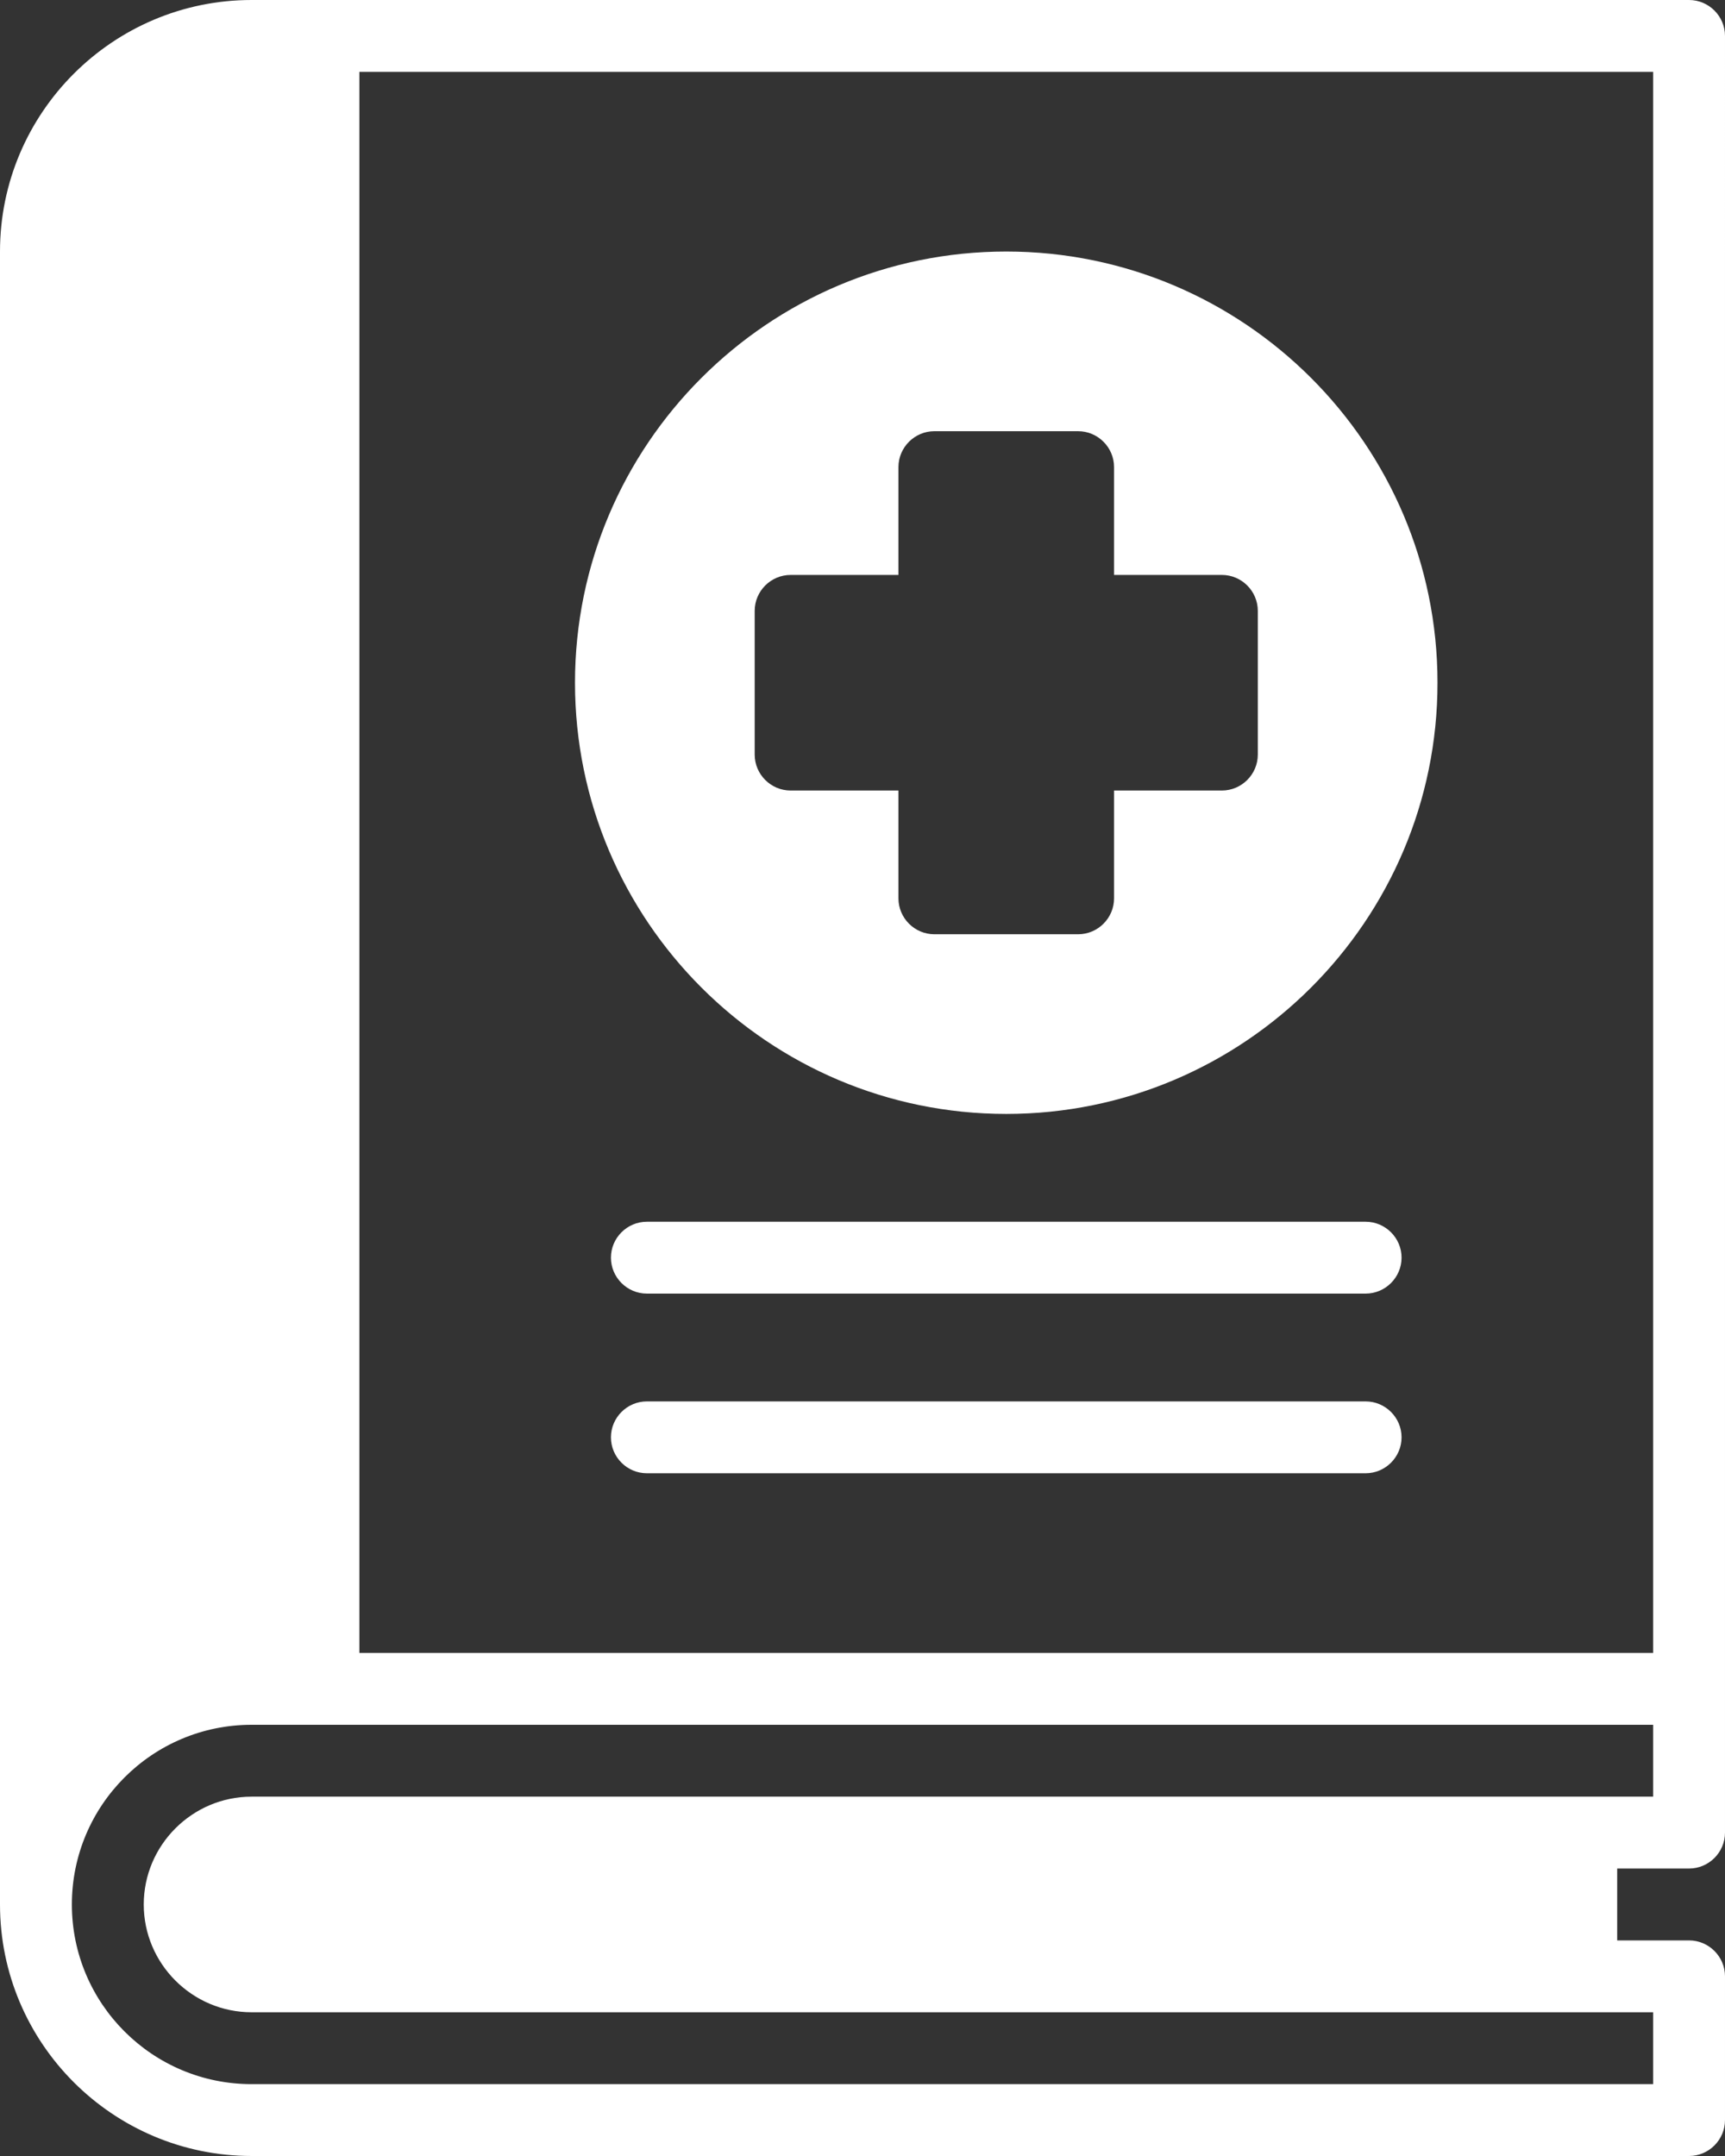
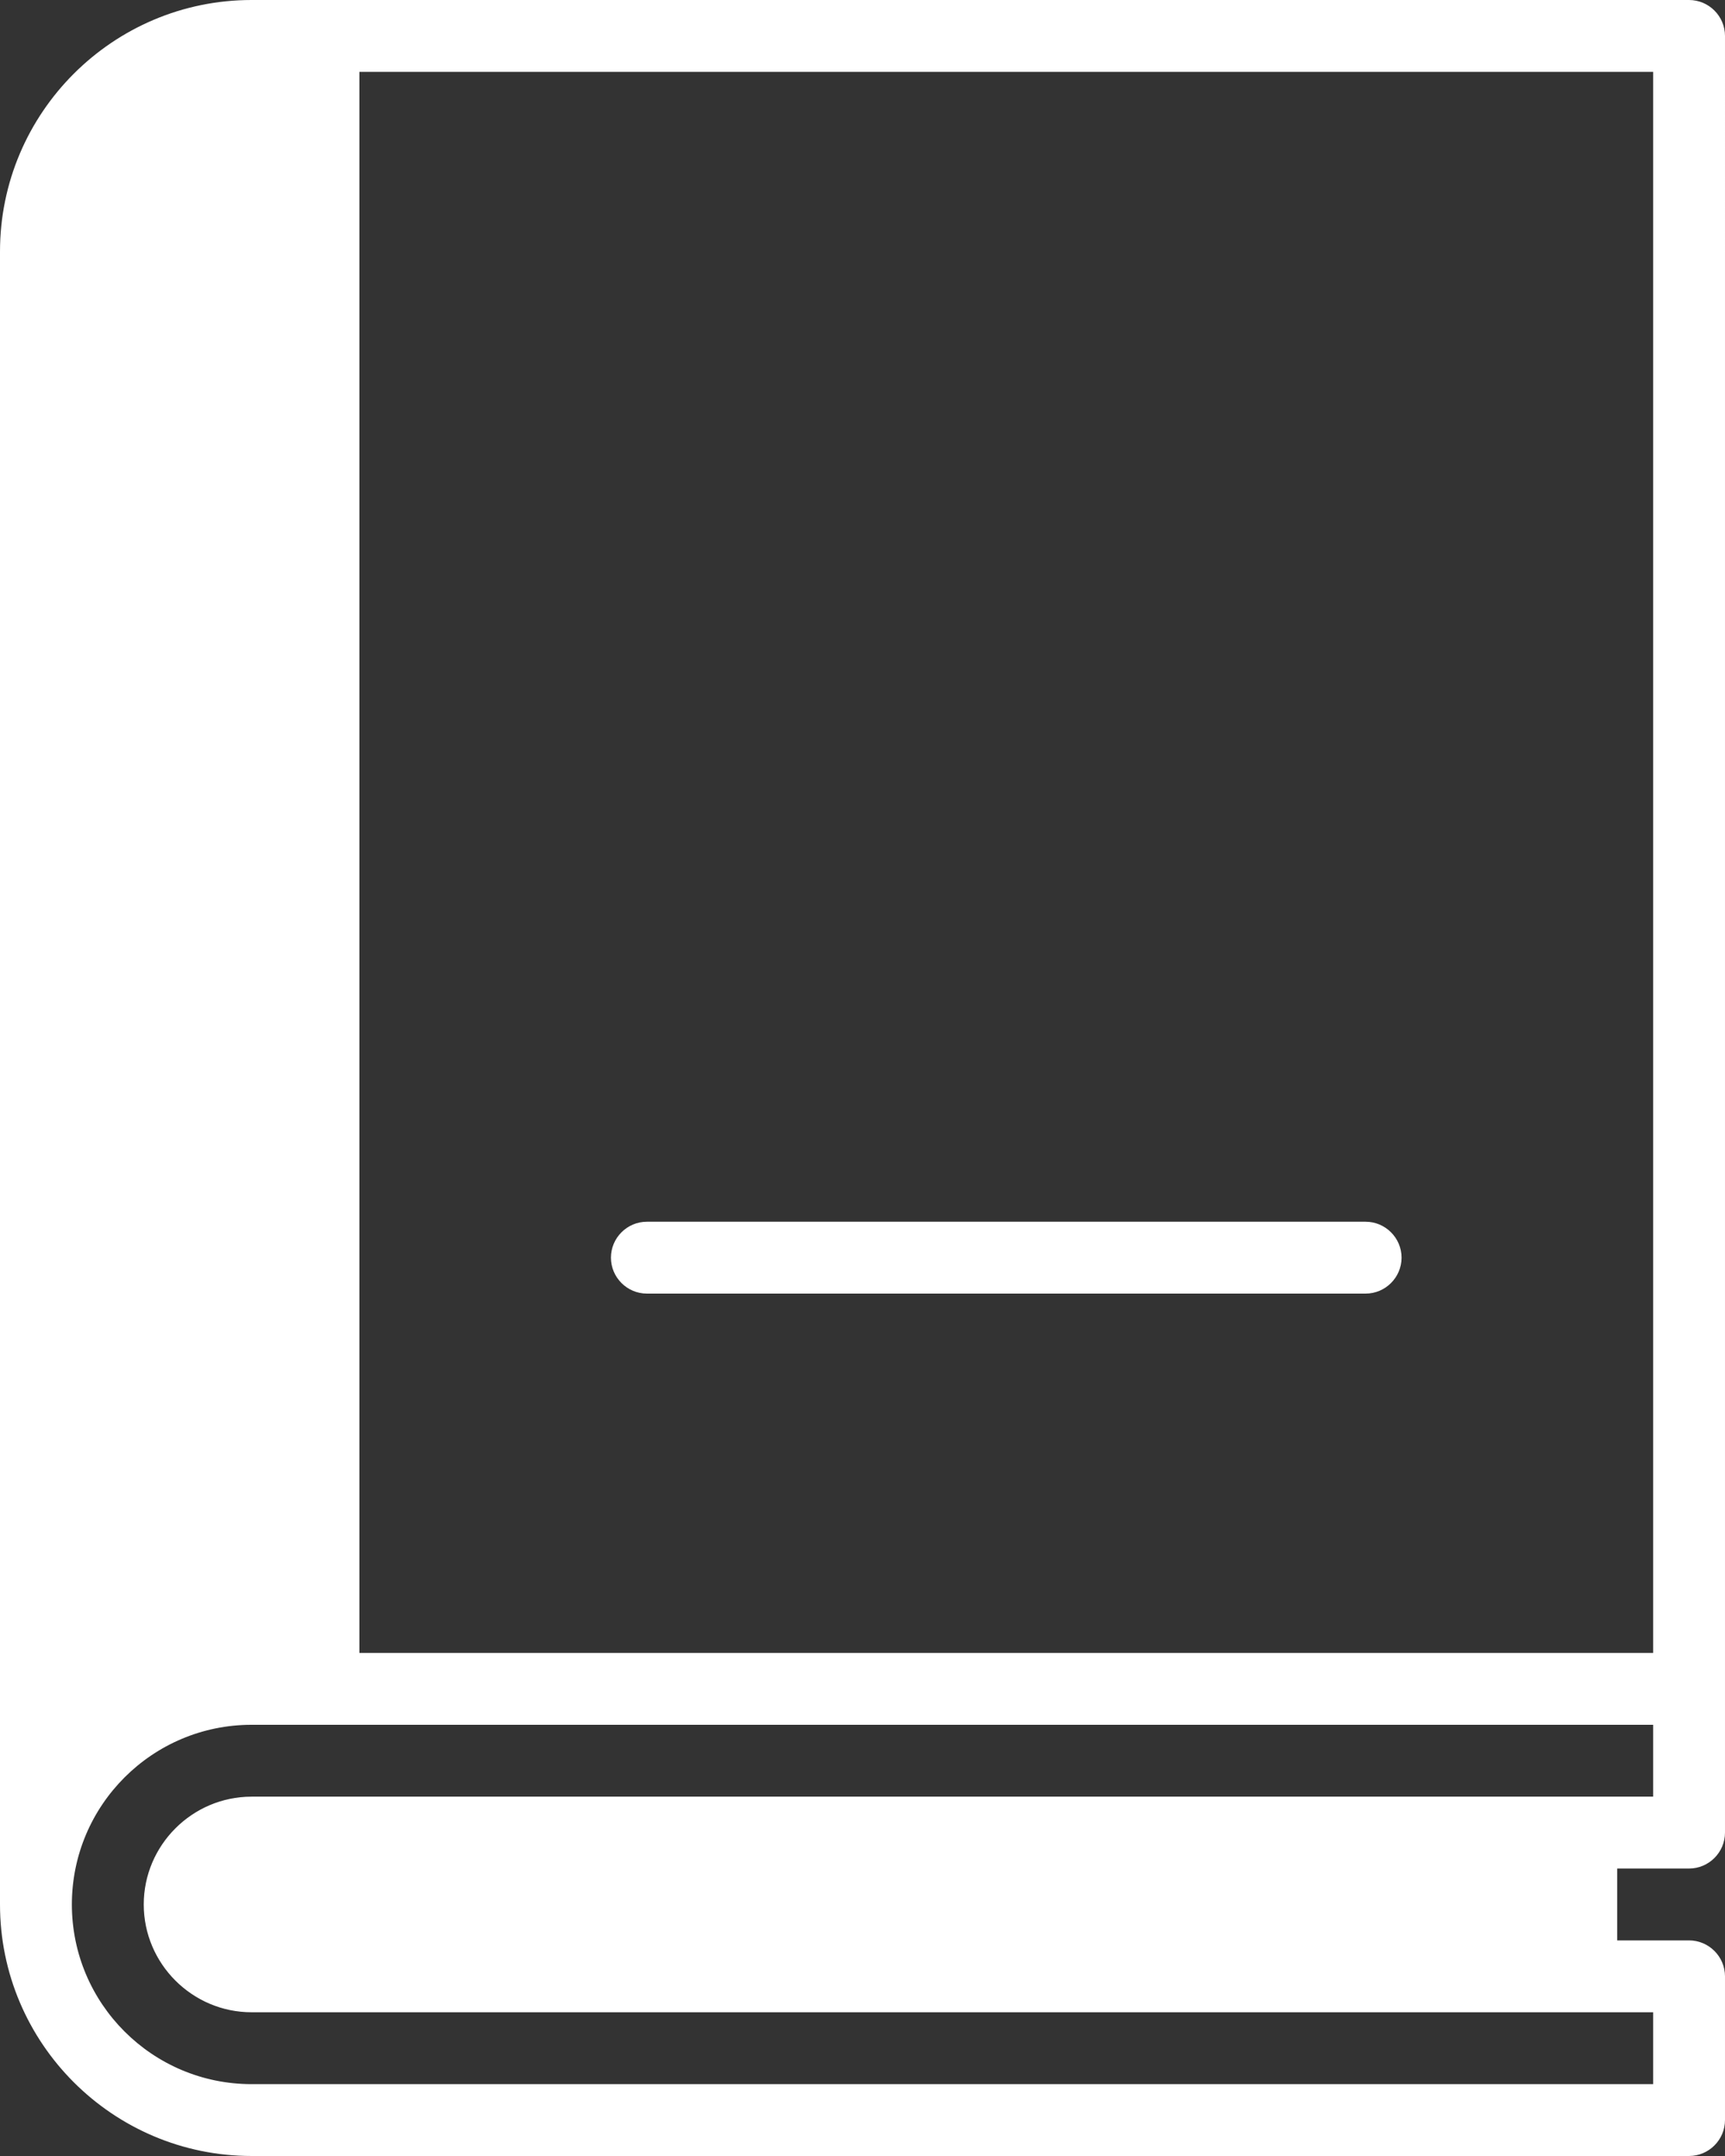
<svg xmlns="http://www.w3.org/2000/svg" data-name="Health Guidelines" fill="#ffffff" height="60" preserveAspectRatio="xMidYMid meet" version="1" viewBox="8.0 2.0 48.0 60.0" width="48" zoomAndPan="magnify">
  <rect x="8.0" y="2.0" width="48.0" height="60.0" fill="#333333" stroke="none" />
  <g id="change1_1">
    <path d="m55,2H15c-3.86,0-7,3.14-7,7v46c0,3.86,3.14,7,7,7h40c.55,0,1-.45,1-1v-4c0-.55-.45-1-1-1h-2v-2h2c.55,0,1-.45,1-1V3c0-.55-.45-1-1-1Zm-1,46H18V4h36v44Zm0,4H15c-1.65,0-3,1.35-3,3s1.35,3,3,3h39v2H15c-2.76,0-5-2.24-5-5s2.24-5,5-5h39v2Z" />
  </g>
  <g id="change1_2">
-     <path d="m36,33c6.62,0,12-5.38,12-12s-5.38-12-12-12-12,5.38-12,12,5.38,12,12,12Zm-7-14c0-.55.45-1,1-1h3v-3c0-.55.45-1,1-1h4c.55,0,1,.45,1,1v3h3c.55,0,1,.45,1,1v4c0,.55-.45,1-1,1h-3v3c0,.55-.45,1-1,1h-4c-.55,0-1-.45-1-1v-3h-3c-.55,0-1-.45-1-1v-4Z" />
-   </g>
+     </g>
  <g id="change1_3">
    <path d="m46,36h-20c-.55,0-1,.45-1,1s.45,1,1,1h20c.55,0,1-.45,1-1s-.45-1-1-1Z" />
  </g>
  <g id="change1_4">
-     <path d="m46,41h-20c-.55,0-1,.45-1,1s.45,1,1,1h20c.55,0,1-.45,1-1s-.45-1-1-1Z" />
-   </g>
+     </g>
</svg>